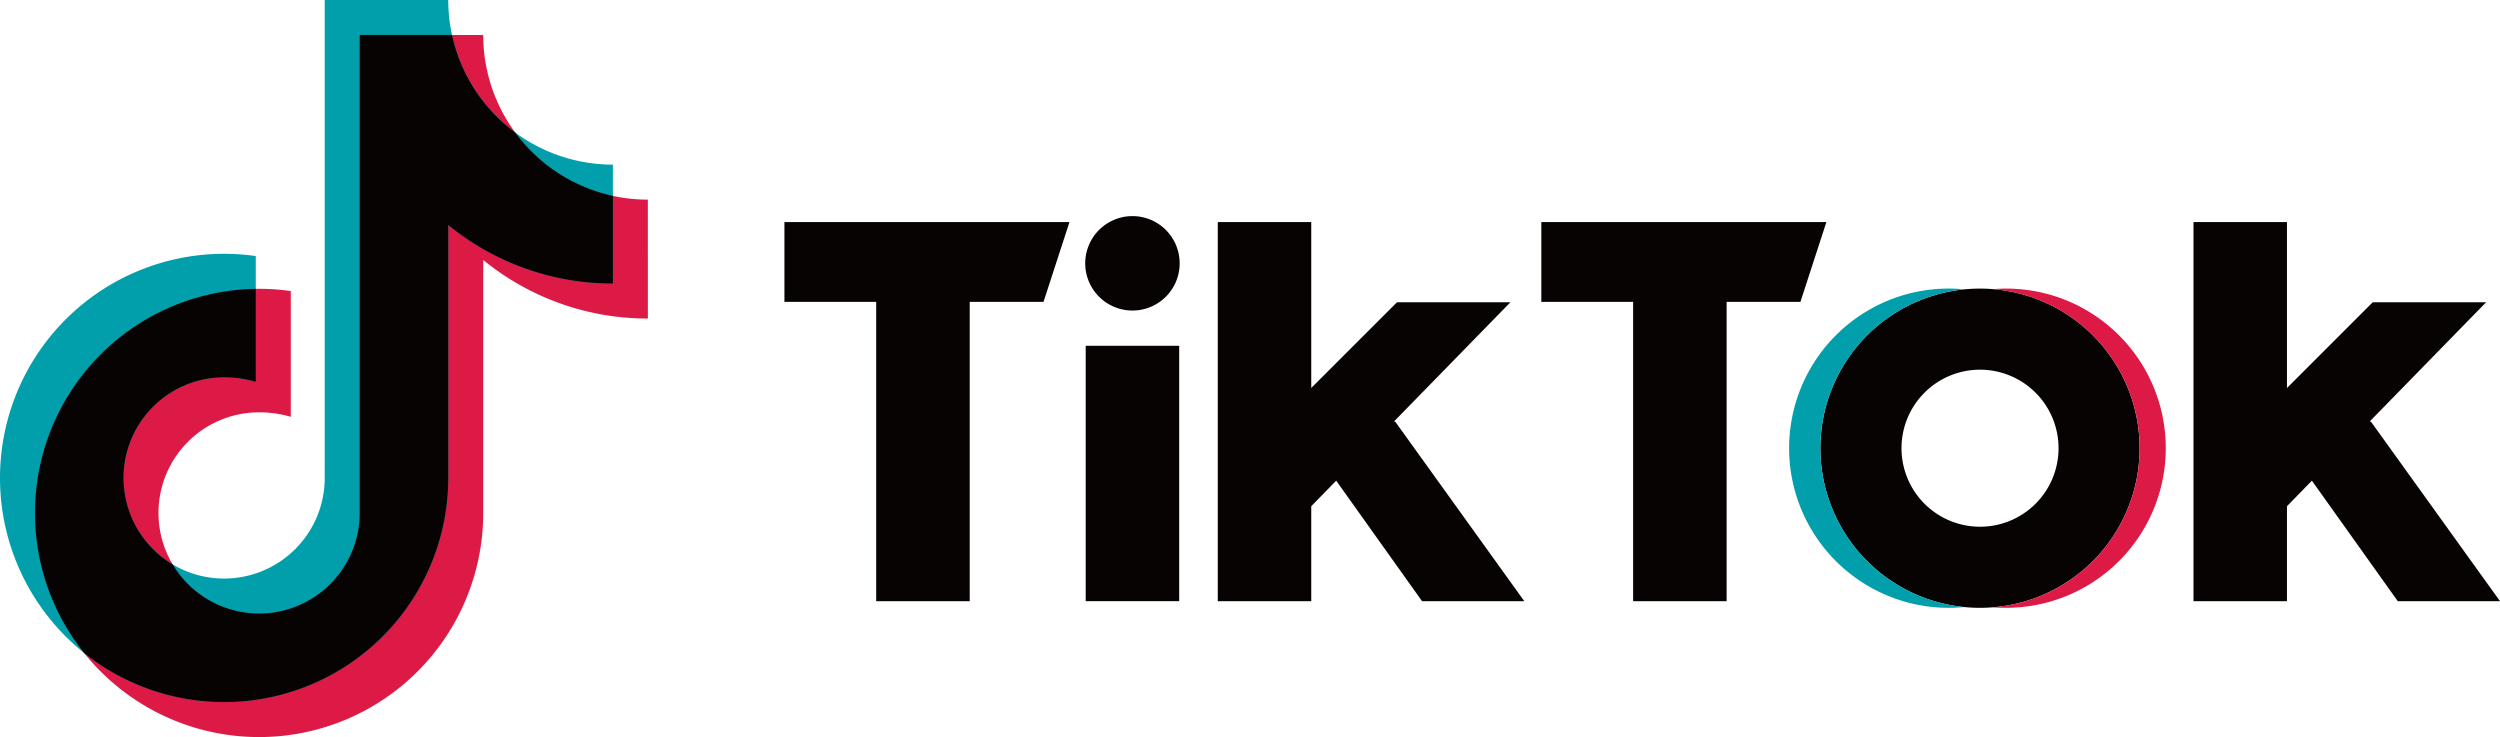
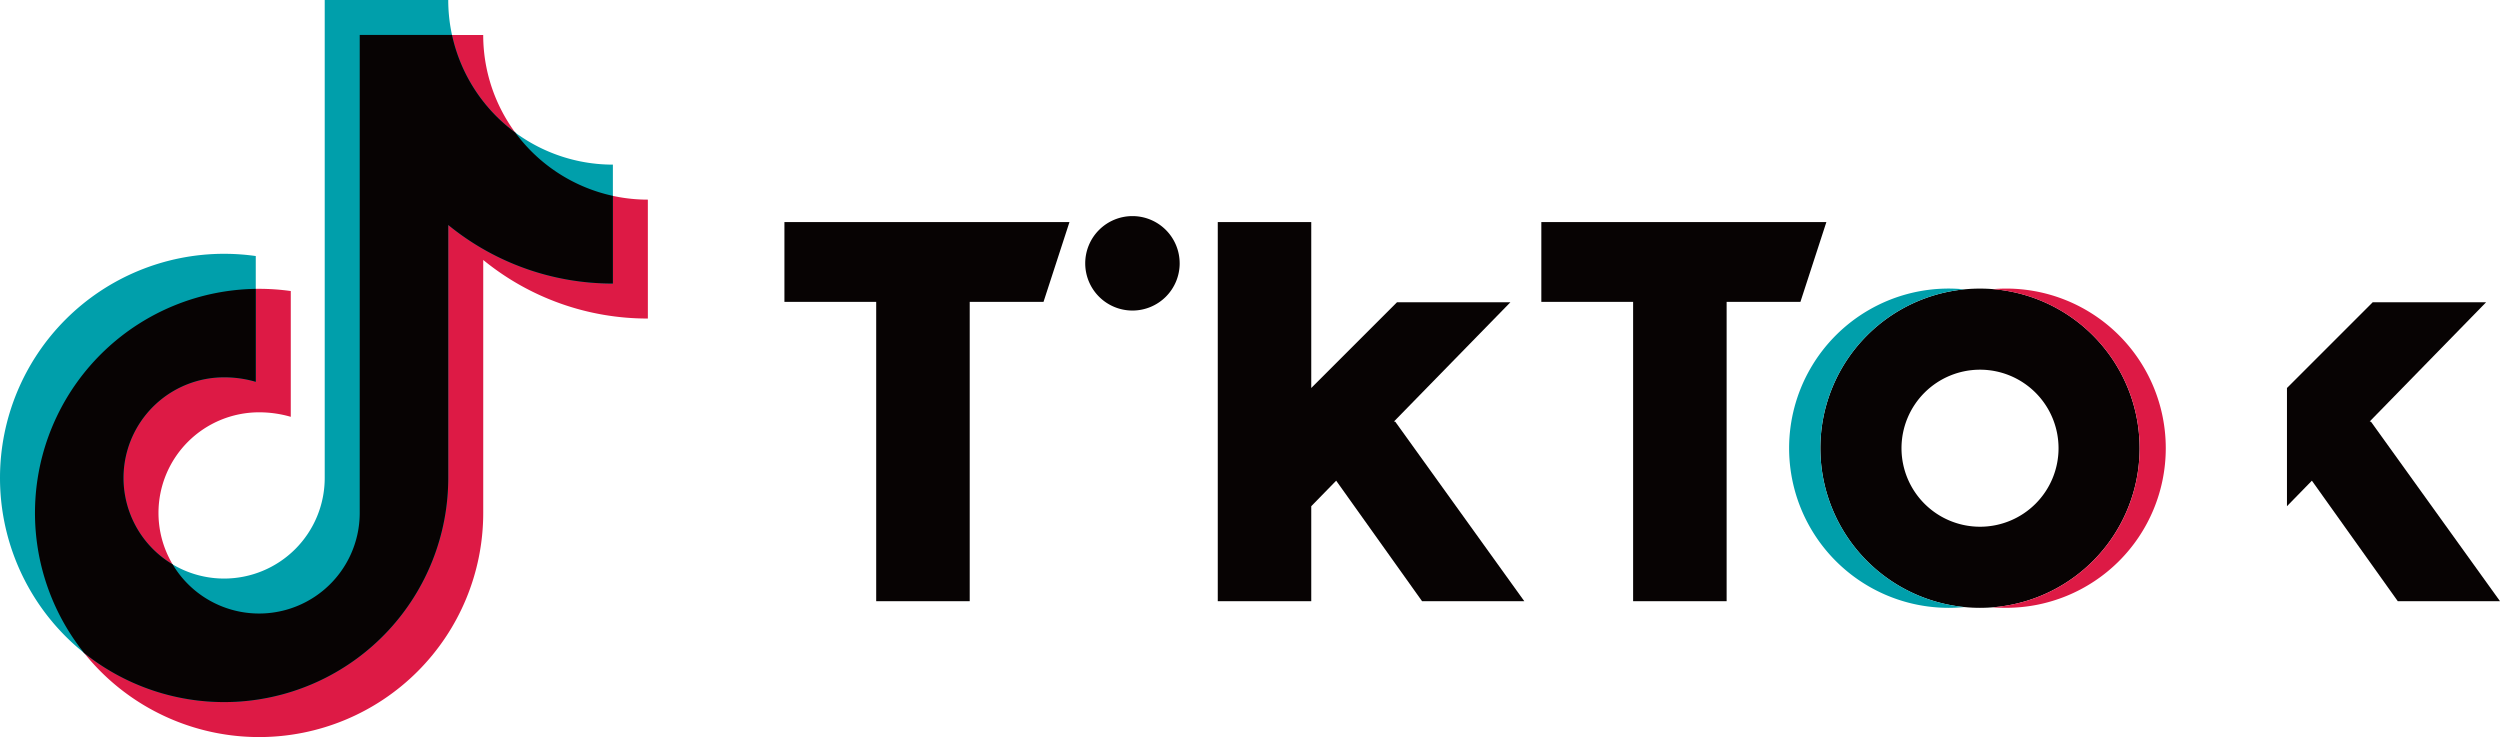
<svg xmlns="http://www.w3.org/2000/svg" id="グループ_152" data-name="グループ 152" viewBox="0 0 499.391 147.227" width="499.391" height="147.227">
  <defs>
    <clipPath id="clip-path">
      <rect id="長方形_128" data-name="長方形 128" width="499.391" height="147.227" fill="none" />
    </clipPath>
  </defs>
  <g id="グループ_151" data-name="グループ 151" transform="translate(0 0)" clip-path="url(#clip-path)">
    <path id="パス_752" data-name="パス 752" d="M123.37,33.832A32.89,32.89,0,0,1,90.482.944H65.816V96.416a20.1,20.1,0,1,1-20.1-20.1,22.55,22.55,0,0,1,6.326.9V52.091a45.664,45.664,0,0,0-6.326-.444,44.77,44.77,0,1,0,44.77,44.77V45.884a51.862,51.862,0,0,0,32.888,11.7Z" transform="translate(6.042 6.047)" fill="#dd1a45" />
    <path id="パス_753" data-name="パス 753" d="M122.427,32.888A32.89,32.89,0,0,1,89.539,0H64.865V95.472a20.1,20.1,0,1,1-20.1-20.1,22.551,22.551,0,0,1,6.326.9V51.147A45.664,45.664,0,0,0,44.77,50.7a44.77,44.77,0,1,0,44.77,44.77V44.94a51.863,51.863,0,0,0,32.888,11.7Z" transform="translate(0 -0.002)" fill="#009fab" />
    <path id="パス_754" data-name="パス 754" d="M116.379,33.083a32.874,32.874,0,0,1-19.5-12.644A32.852,32.852,0,0,1,84.239.943H65.809V96.415A20.1,20.1,0,0,1,28.44,106.7a20.1,20.1,0,0,1,10.281-37.37,22.551,22.551,0,0,1,6.326.9V51.661a44.767,44.767,0,0,0-34.3,72.725A44.768,44.768,0,0,0,83.491,89.43V38.9a51.863,51.863,0,0,0,32.888,11.7Z" transform="translate(6.048 6.041)" fill="#070303" />
    <path id="パス_755" data-name="パス 755" d="M48.132,15.257A9.433,9.433,0,1,1,38.7,5.828a9.43,9.43,0,0,1,9.429,9.429" transform="translate(187.515 37.34)" fill="#070303" />
    <path id="パス_756" data-name="パス 756" d="M21.154,5.989h56.94L72.909,21.93H58.168V81.721H39.487V21.93H21.154Z" transform="translate(135.539 38.372)" fill="#070303" />
    <path id="パス_757" data-name="パス 757" d="M41.566,5.989h56.94L93.321,21.93H78.58V81.721H59.9V21.93H41.566Z" transform="translate(266.325 38.372)" fill="#070303" />
-     <rect id="長方形_127" data-name="長方形 127" width="18.674" height="51.014" transform="translate(216.877 69.073)" fill="#070303" />
    <path id="パス_758" data-name="パス 758" d="M68.306,45.878l-.259-.067L91.3,22H68.647L51.514,39.13V5.989H32.84V81.714H51.514V62.744l4.978-5.1L73.647,81.714H94.069Z" transform="translate(210.417 38.374)" fill="#070303" />
-     <path id="パス_759" data-name="パス 759" d="M94.619,45.878l-.259-.067L117.611,22H94.96L77.827,39.13V5.989H59.153V81.714H77.827V62.744l4.978-5.1L99.96,81.714h20.422Z" transform="translate(379.009 38.374)" fill="#070303" />
+     <path id="パス_759" data-name="パス 759" d="M94.619,45.878l-.259-.067L117.611,22H94.96L77.827,39.13V5.989V81.714H77.827V62.744l4.978-5.1L99.96,81.714h20.422Z" transform="translate(379.009 38.374)" fill="#070303" />
    <path id="パス_760" data-name="パス 760" d="M80.986,7.783a31.885,31.885,0,1,0,31.881,31.881A31.889,31.889,0,0,0,80.986,7.783m0,47.569A15.685,15.685,0,1,1,96.674,39.664,15.681,15.681,0,0,1,80.986,55.352" transform="translate(314.533 49.866)" fill="#070303" />
    <path id="パス_761" data-name="パス 761" d="M54.492,39.67A31.892,31.892,0,0,1,83.255,7.938c-1.03-.1-2.067-.156-3.118-.156a31.888,31.888,0,1,0,0,63.777c1.052,0,2.089-.059,3.118-.156A31.892,31.892,0,0,1,54.492,39.67" transform="translate(309.138 49.86)" fill="#009fab" />
    <path id="パス_762" data-name="パス 762" d="M56.262,7.783c-.852,0-1.689.044-2.526.111a31.876,31.876,0,0,1,0,63.554c.837.067,1.674.1,2.526.1a31.885,31.885,0,1,0,0-63.769" transform="translate(344.301 49.866)" fill="#dd1a45" />
  </g>
</svg>